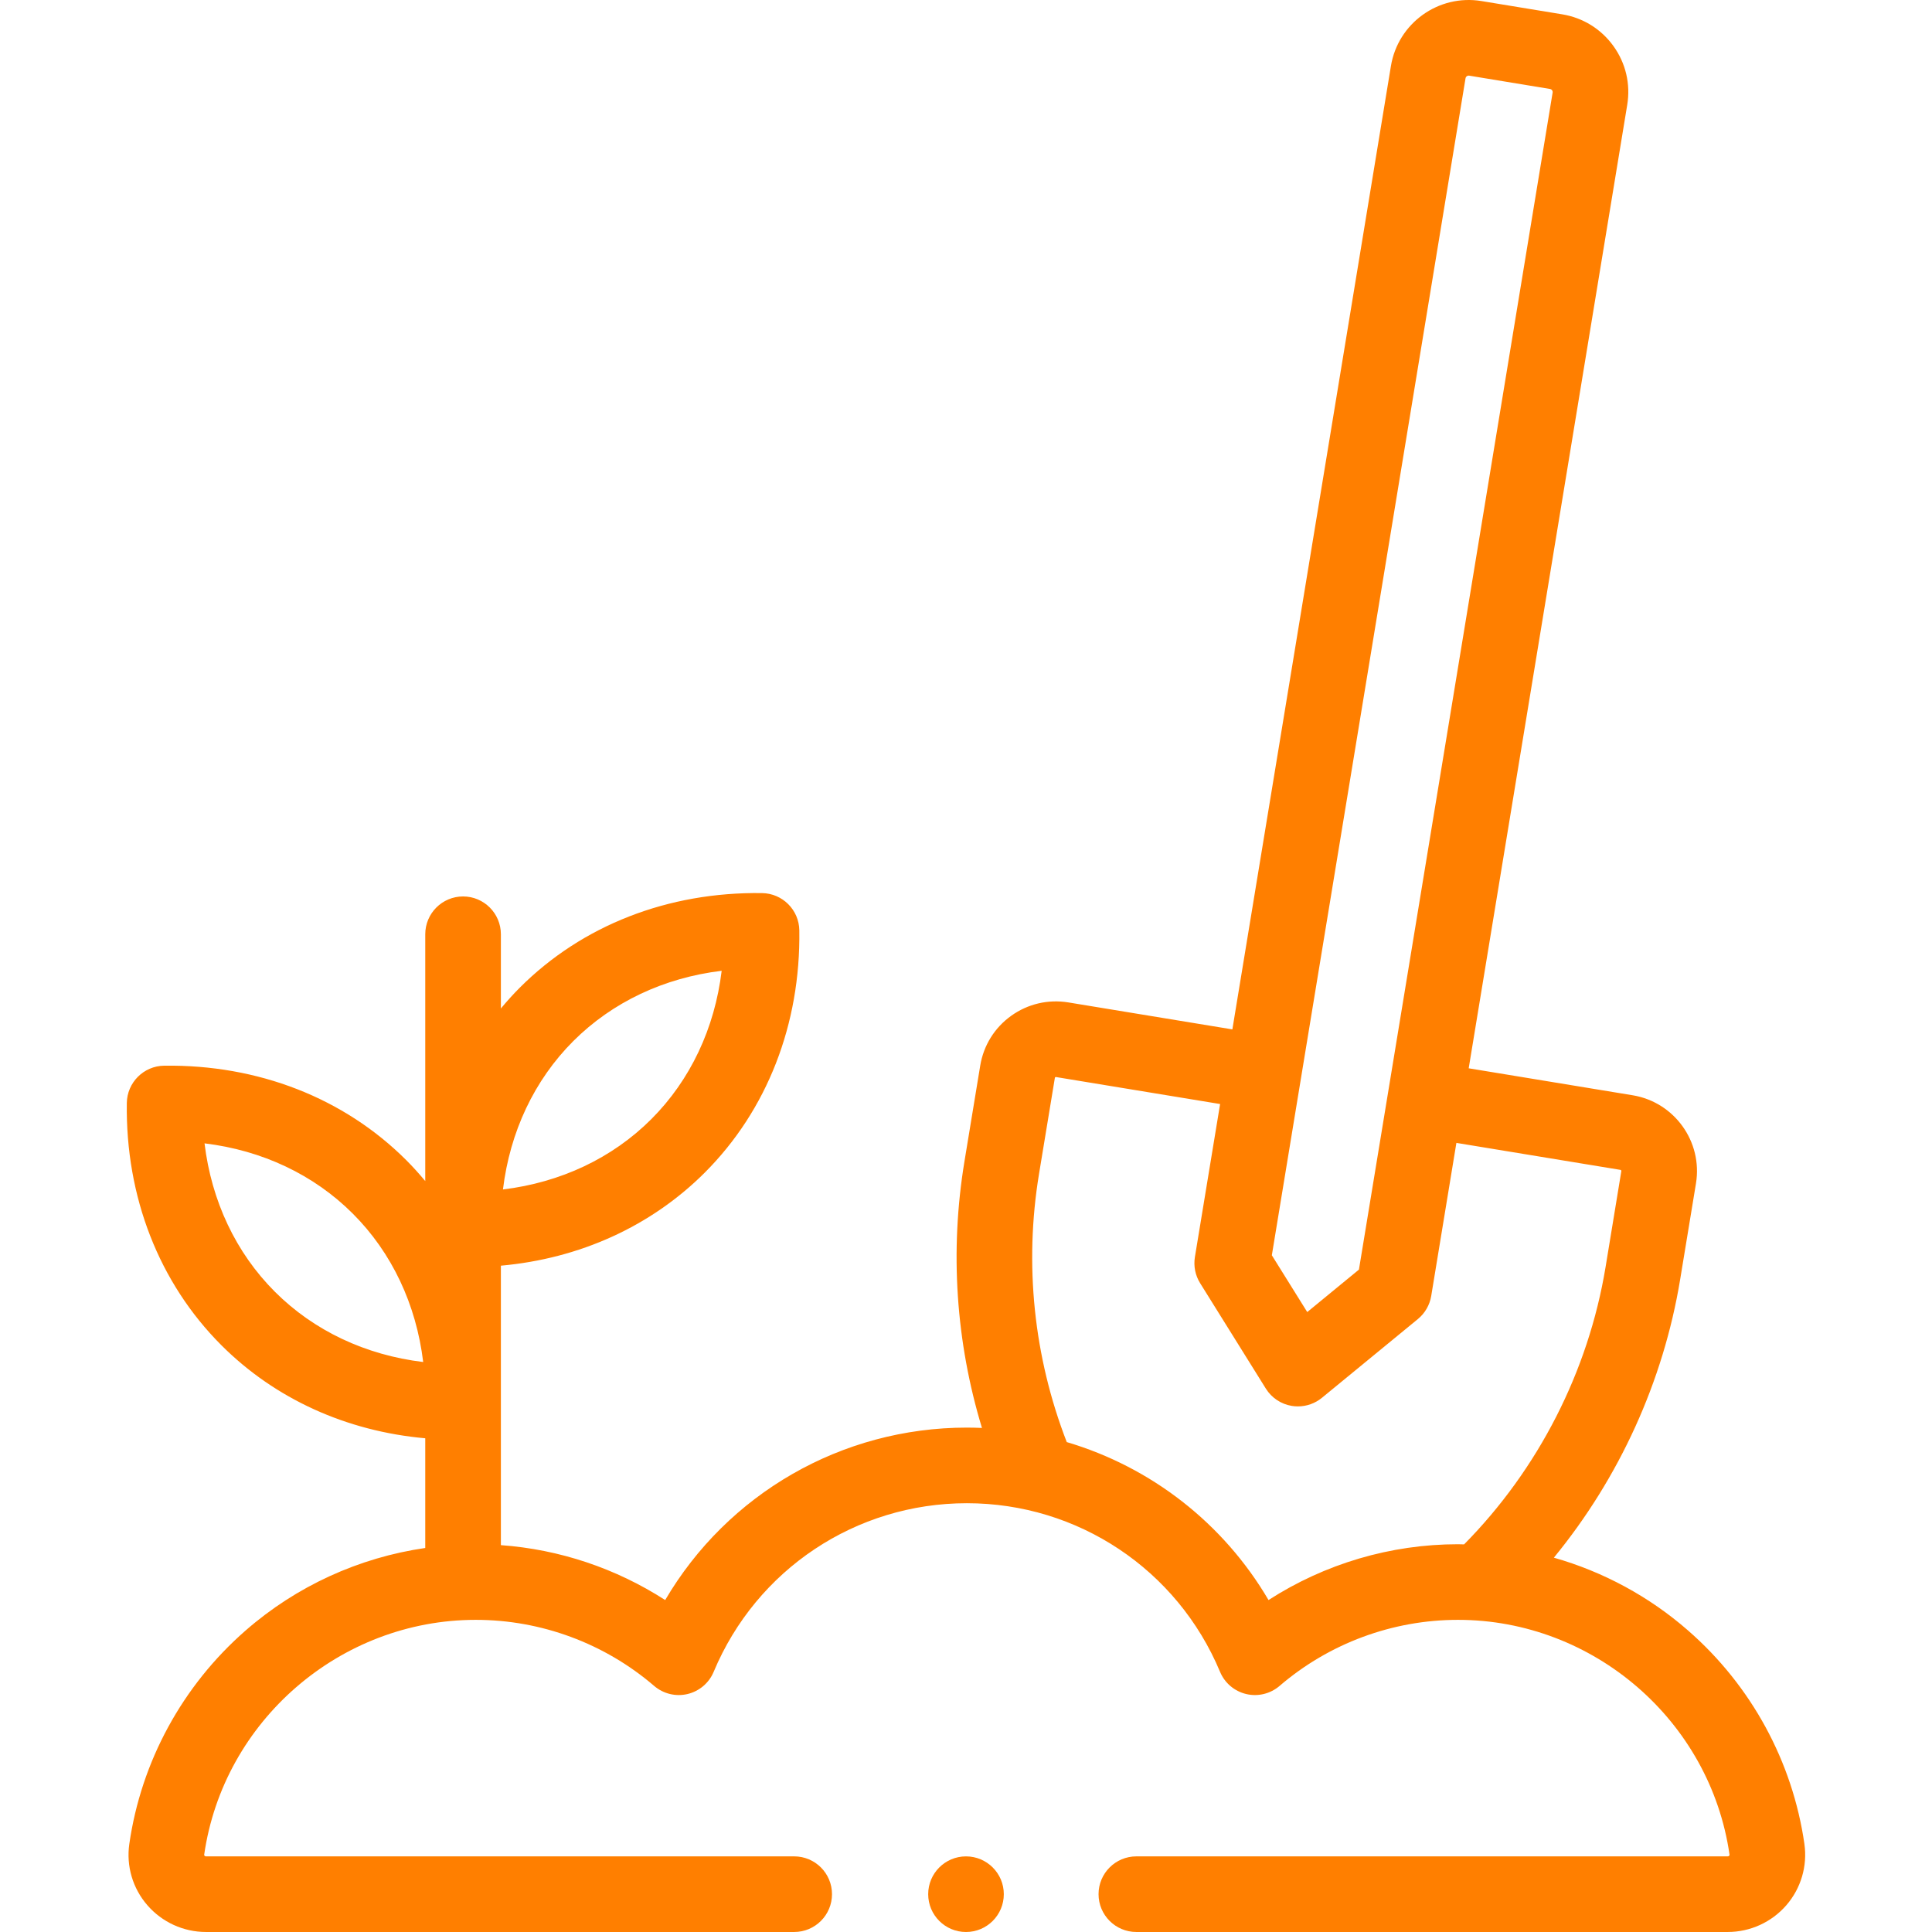
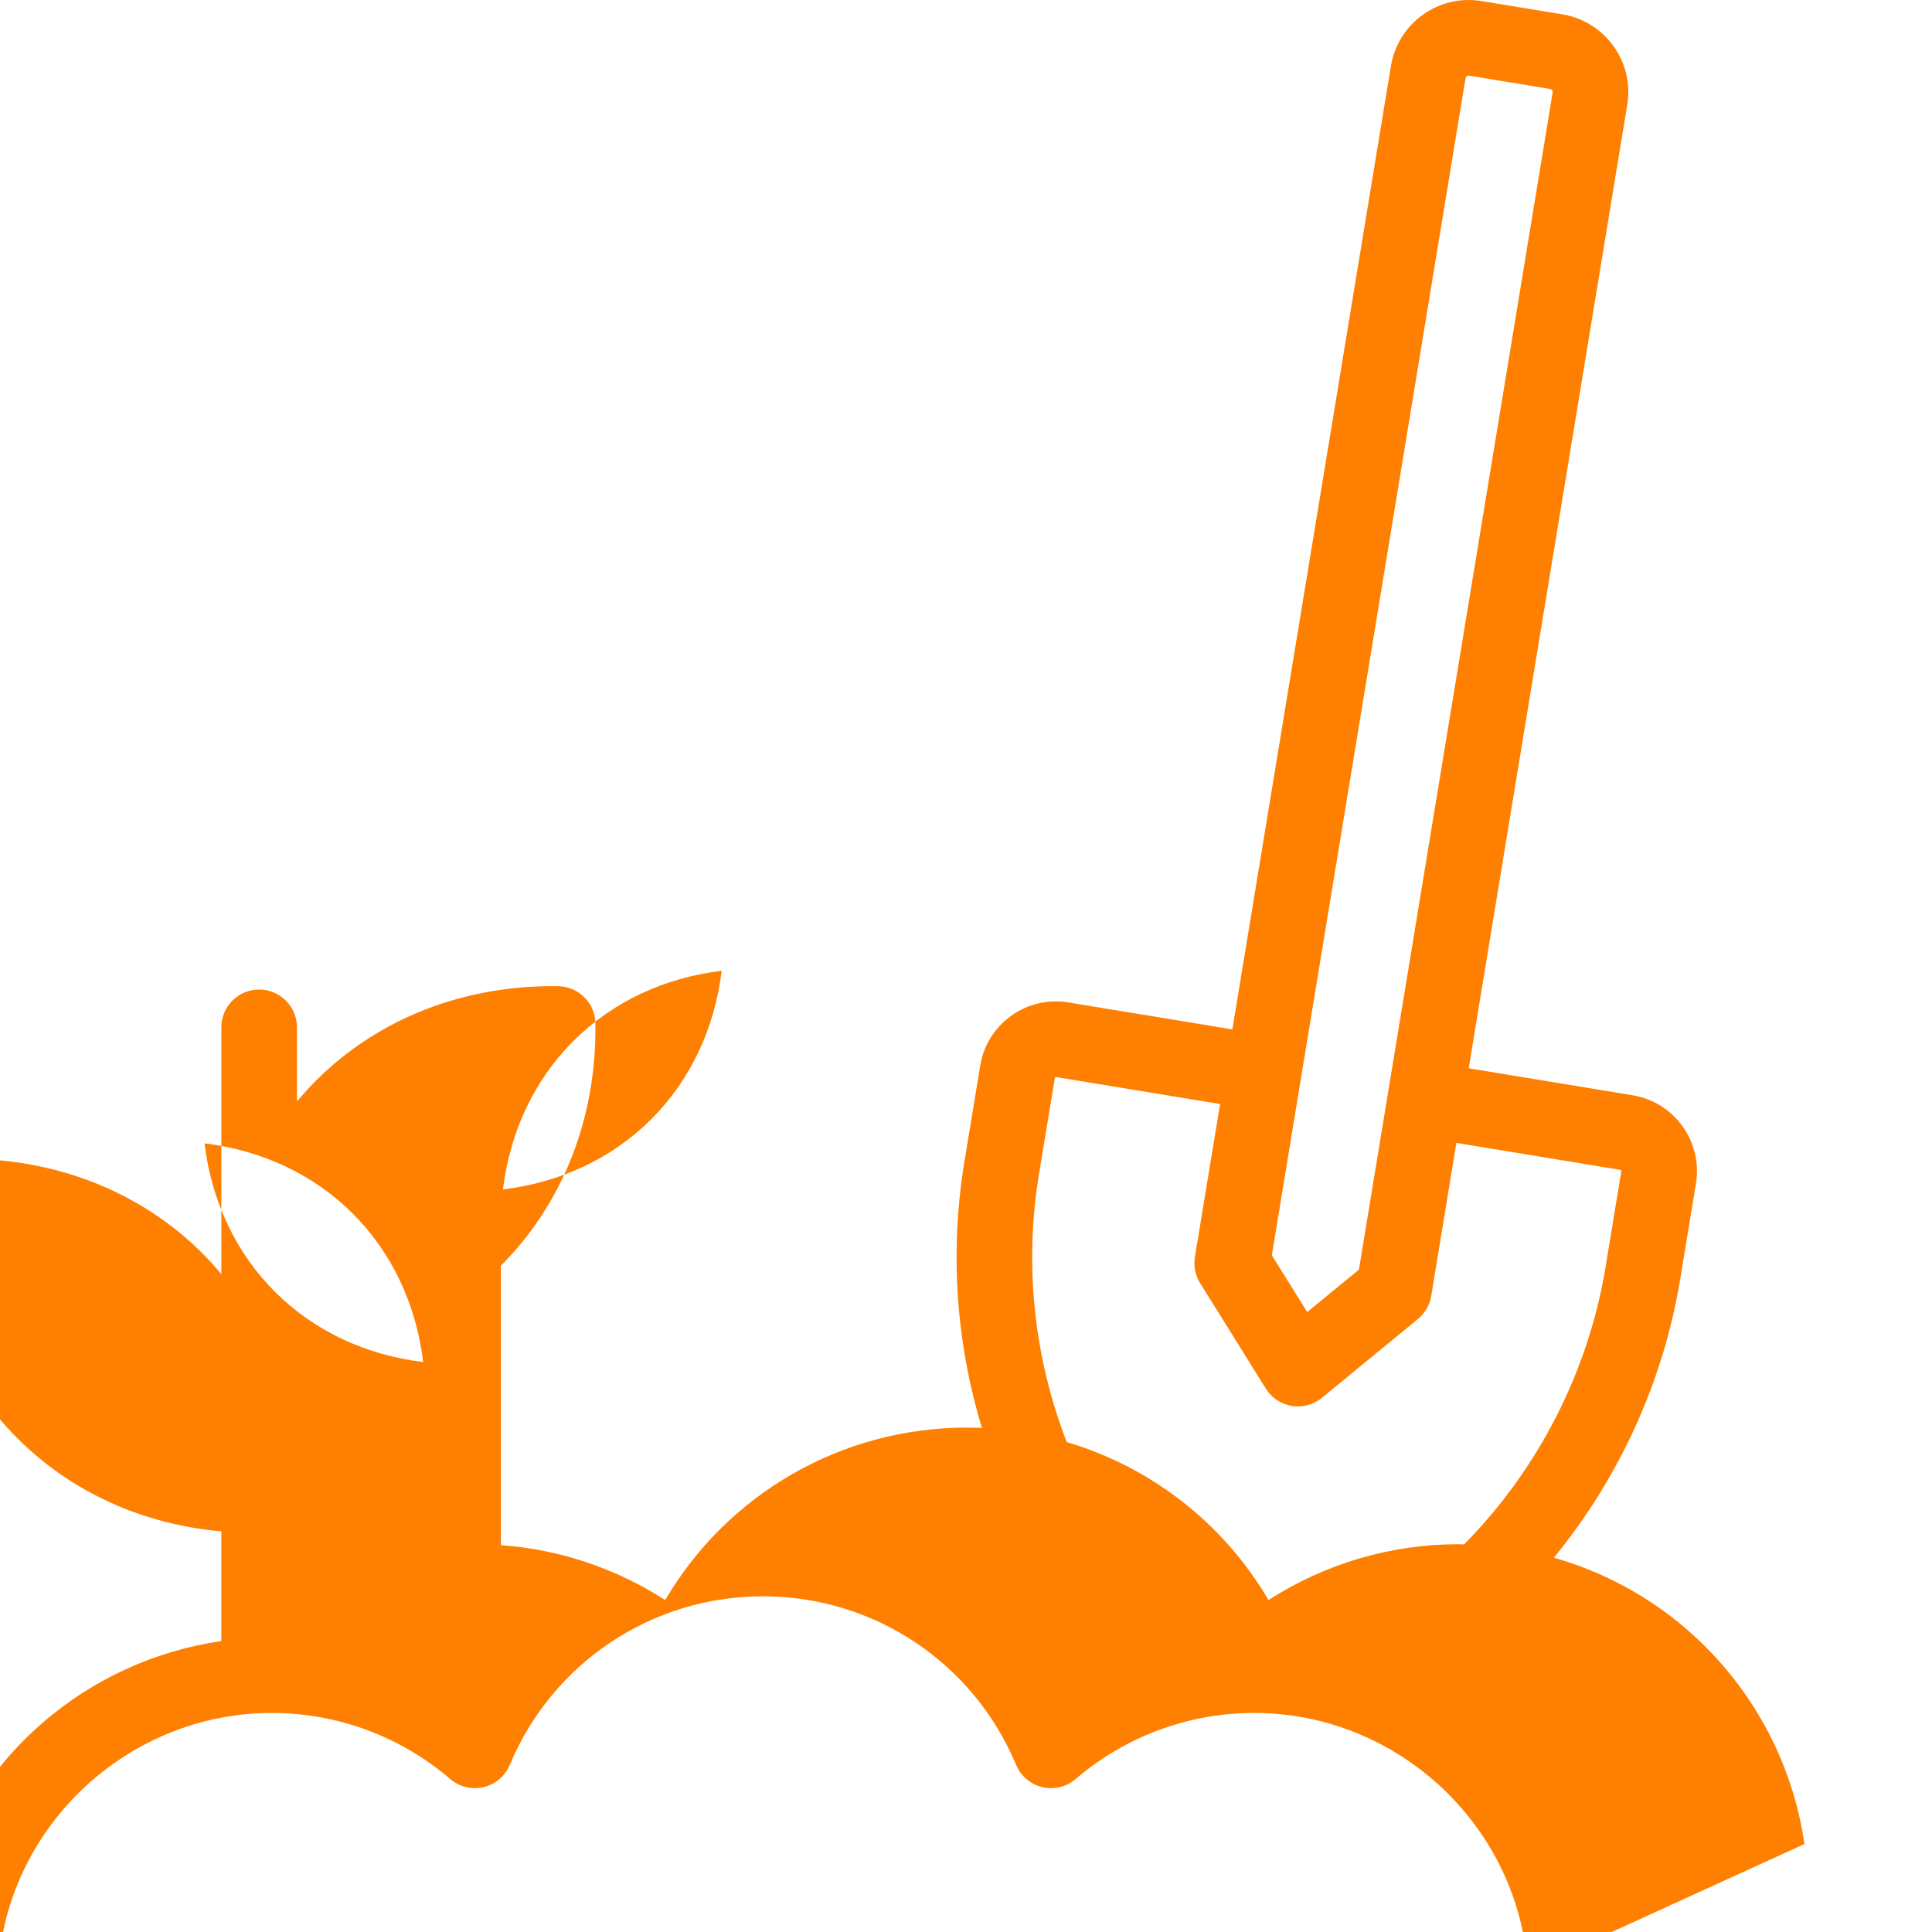
<svg xmlns="http://www.w3.org/2000/svg" width="512" height="512" enable-background="new 0 0 512 512">
  <g class="layer">
    <title>Layer 1</title>
    <g id="svg_1">
-       <path d="m478.19,488.69c-3.14,-21.87 -14.08,-41.96 -30.81,-56.57c-10.36,-9.06 -22.54,-15.61 -35.59,-19.32c17.32,-21.11 29.02,-46.72 33.47,-73.74l4.19,-25.45c1.81,-11.05 -5.71,-21.52 -16.76,-23.35l-43.47,-7.15l42.01,-255.31c0.91,-5.51 -0.38,-11.03 -3.63,-15.56s-8.07,-7.53 -13.58,-8.44l-21.42,-3.52c-11.37,-1.87 -22.12,5.85 -23.99,17.21l-42.02,255.31l-43.48,-7.15c-5.35,-0.87 -10.73,0.39 -15.14,3.55c-4.41,3.16 -7.32,7.86 -8.2,13.2l-4.19,25.45c-3.9,23.7 -2.27,47.79 4.65,70.57c-1.33,-0.05 -2.66,-0.09 -4,-0.09c-33.26,0 -63.44,17.59 -79.95,45.7c-13.03,-8.4 -28.01,-13.43 -43.54,-14.55l0,-74.06c20.89,-1.87 39.8,-10.44 54.04,-24.67c16.51,-16.52 25.41,-39.32 25.05,-64.2c-0.08,-5.42 -4.46,-9.79 -9.88,-9.87c-24.89,-0.35 -47.67,8.53 -64.19,25.05c-1.77,1.77 -3.43,3.62 -5.02,5.53l0,-19.67c0,-5.53 -4.49,-10.02 -10.02,-10.02s-10.02,4.49 -10.02,10.02l0,65.41c-1.59,-1.91 -3.25,-3.76 -5.02,-5.53c-16.52,-16.51 -39.3,-25.38 -64.19,-25.05c-5.42,0.08 -9.8,4.46 -9.88,9.88c-0.36,24.87 8.54,47.67 25.05,64.19c14.24,14.24 33.15,22.81 54.04,24.67l0,29.07c-17.57,2.55 -34.13,10.09 -47.63,21.89c-16.72,14.61 -27.66,34.7 -30.8,56.57c-0.84,5.83 0.9,11.74 4.78,16.21c3.91,4.51 9.58,7.1 15.55,7.1l155.87,0c5.54,0 10.02,-4.49 10.02,-10.02s-4.48,-10.02 -10.02,-10.02l-155.87,0c-0.06,0 -0.24,0 -0.41,-0.19c-0.1,-0.12 -0.09,-0.18 -0.08,-0.23c5.09,-35.49 36.04,-62.26 71.97,-62.26c17.33,0 34.12,6.22 47.28,17.51c2.44,2.09 5.72,2.89 8.84,2.15c3.12,-0.74 5.7,-2.93 6.93,-5.88c11.35,-27.15 37.69,-44.69 67.1,-44.69c29.41,0 55.75,17.54 67.1,44.69c1.23,2.95 3.81,5.14 6.93,5.88c3.11,0.74 6.4,-0.06 8.84,-2.15c13.15,-11.29 29.95,-17.51 47.28,-17.51c35.93,0 66.88,26.77 71.97,62.26c0.01,0.05 0.02,0.11 -0.08,0.23c-0.17,0.19 -0.35,0.19 -0.42,0.19l-156.7,0c-5.53,0 -10.02,4.49 -10.02,10.02s4.49,10.02 10.02,10.02l156.7,0c5.98,0 11.65,-2.59 15.56,-7.1c3.87,-4.47 5.61,-10.38 4.78,-16.21zm-326.26,-212.79c10.35,-10.34 24.05,-16.79 39.32,-18.63c-1.85,15.26 -8.3,28.96 -18.64,39.31c-10.35,10.35 -24.05,16.79 -39.32,18.64c1.85,-15.27 8.29,-28.97 18.64,-39.32zm-79.09,66.42c-10.35,-10.35 -16.79,-24.05 -18.64,-39.32c15.27,1.85 28.96,8.29 39.31,18.64c10.35,10.35 16.79,24.05 18.64,39.31c-15.27,-1.84 -28.96,-8.28 -39.31,-18.63zm315.54,-321.58c0.01,-0.08 0.06,-0.34 0.34,-0.54s0.54,-0.16 0.62,-0.15l21.43,3.53c0.45,0.07 0.76,0.5 0.69,0.96l-51.33,311.92l-13.7,11.25l-9.38,-15.05l51.33,-311.92zm-52.21,403.29c-11.97,-20.4 -31.15,-35.25 -53.47,-41.86c-8.75,-22.6 -11.3,-47.07 -7.35,-71.06l4.2,-25.46c0,-0.04 0.01,-0.11 0.1,-0.17c0.1,-0.07 0.18,-0.06 0.21,-0.05l43.48,7.15l-6.68,40.55c-0.39,2.4 0.1,4.87 1.39,6.93l17.41,27.93c1.52,2.45 4.03,4.12 6.87,4.59c0.55,0.09 1.09,0.13 1.63,0.13c2.3,0 4.55,-0.79 6.36,-2.27l25.44,-20.88c1.88,-1.55 3.13,-3.72 3.53,-6.12l6.67,-40.56l43.47,7.15c0.16,0.03 0.26,0.18 0.24,0.33l-4.18,25.44c-4.56,27.65 -17.83,53.57 -37.49,73.48c-0.54,-0.01 -1.08,-0.04 -1.62,-0.04c-17.88,0 -35.31,5.19 -50.21,14.79z" fill="#ff7f00" id="svg_2" />
-       <circle cx="256" cy="501.98" fill="#ff7f00" id="svg_3" r="10.02" />
+       <path d="m478.19,488.69c-3.14,-21.87 -14.08,-41.96 -30.81,-56.57c-10.36,-9.06 -22.54,-15.61 -35.59,-19.32c17.32,-21.11 29.02,-46.72 33.47,-73.74l4.19,-25.45c1.81,-11.05 -5.71,-21.52 -16.76,-23.35l-43.47,-7.15l42.01,-255.31c0.91,-5.51 -0.38,-11.03 -3.63,-15.56s-8.07,-7.53 -13.58,-8.44l-21.42,-3.52c-11.37,-1.87 -22.12,5.85 -23.99,17.21l-42.02,255.31l-43.48,-7.15c-5.35,-0.87 -10.73,0.39 -15.14,3.55c-4.41,3.16 -7.32,7.86 -8.2,13.2l-4.19,25.45c-3.9,23.7 -2.27,47.79 4.65,70.57c-1.33,-0.05 -2.66,-0.09 -4,-0.09c-33.26,0 -63.44,17.59 -79.95,45.7c-13.03,-8.4 -28.01,-13.43 -43.54,-14.55l0,-74.06c16.51,-16.52 25.41,-39.32 25.05,-64.2c-0.08,-5.42 -4.46,-9.79 -9.88,-9.87c-24.89,-0.35 -47.67,8.53 -64.19,25.05c-1.77,1.77 -3.43,3.62 -5.02,5.53l0,-19.67c0,-5.53 -4.49,-10.02 -10.02,-10.02s-10.02,4.49 -10.02,10.02l0,65.41c-1.59,-1.91 -3.25,-3.76 -5.02,-5.53c-16.52,-16.51 -39.3,-25.38 -64.19,-25.05c-5.42,0.08 -9.8,4.46 -9.88,9.88c-0.36,24.87 8.54,47.67 25.05,64.19c14.24,14.24 33.15,22.81 54.04,24.67l0,29.07c-17.57,2.55 -34.13,10.09 -47.63,21.89c-16.72,14.61 -27.66,34.7 -30.8,56.57c-0.84,5.83 0.9,11.74 4.78,16.21c3.91,4.51 9.58,7.1 15.55,7.1l155.87,0c5.54,0 10.02,-4.49 10.02,-10.02s-4.48,-10.02 -10.02,-10.02l-155.87,0c-0.06,0 -0.24,0 -0.41,-0.19c-0.1,-0.12 -0.09,-0.18 -0.08,-0.23c5.09,-35.49 36.04,-62.26 71.97,-62.26c17.33,0 34.12,6.22 47.28,17.51c2.44,2.09 5.72,2.89 8.84,2.15c3.12,-0.74 5.7,-2.93 6.93,-5.88c11.35,-27.15 37.69,-44.69 67.1,-44.69c29.41,0 55.75,17.54 67.1,44.69c1.23,2.95 3.81,5.14 6.93,5.88c3.11,0.74 6.4,-0.06 8.84,-2.15c13.15,-11.29 29.95,-17.51 47.28,-17.51c35.93,0 66.88,26.77 71.97,62.26c0.01,0.05 0.02,0.11 -0.08,0.23c-0.17,0.19 -0.35,0.19 -0.42,0.19l-156.7,0c-5.53,0 -10.02,4.49 -10.02,10.02s4.49,10.02 10.02,10.02l156.7,0c5.98,0 11.65,-2.59 15.56,-7.1c3.87,-4.47 5.61,-10.38 4.78,-16.21zm-326.26,-212.79c10.35,-10.34 24.05,-16.79 39.32,-18.63c-1.85,15.26 -8.3,28.96 -18.64,39.31c-10.35,10.35 -24.05,16.79 -39.32,18.64c1.85,-15.27 8.29,-28.97 18.64,-39.32zm-79.09,66.42c-10.35,-10.35 -16.79,-24.05 -18.64,-39.32c15.27,1.85 28.96,8.29 39.31,18.64c10.35,10.35 16.79,24.05 18.64,39.31c-15.27,-1.84 -28.96,-8.28 -39.31,-18.63zm315.54,-321.58c0.01,-0.08 0.06,-0.34 0.34,-0.54s0.54,-0.16 0.62,-0.15l21.43,3.53c0.45,0.07 0.76,0.5 0.69,0.96l-51.33,311.92l-13.7,11.25l-9.38,-15.05l51.33,-311.92zm-52.21,403.29c-11.97,-20.4 -31.15,-35.25 -53.47,-41.86c-8.75,-22.6 -11.3,-47.07 -7.35,-71.06l4.2,-25.46c0,-0.04 0.01,-0.11 0.1,-0.17c0.1,-0.07 0.18,-0.06 0.21,-0.05l43.48,7.15l-6.68,40.55c-0.39,2.4 0.1,4.87 1.39,6.93l17.41,27.93c1.52,2.45 4.03,4.12 6.87,4.59c0.55,0.09 1.09,0.13 1.63,0.13c2.3,0 4.55,-0.79 6.36,-2.27l25.44,-20.88c1.88,-1.55 3.13,-3.72 3.53,-6.12l6.67,-40.56l43.47,7.15c0.16,0.03 0.26,0.18 0.24,0.33l-4.18,25.44c-4.56,27.65 -17.83,53.57 -37.49,73.48c-0.54,-0.01 -1.08,-0.04 -1.62,-0.04c-17.88,0 -35.31,5.19 -50.21,14.79z" fill="#ff7f00" id="svg_2" />
    </g>
  </g>
</svg>